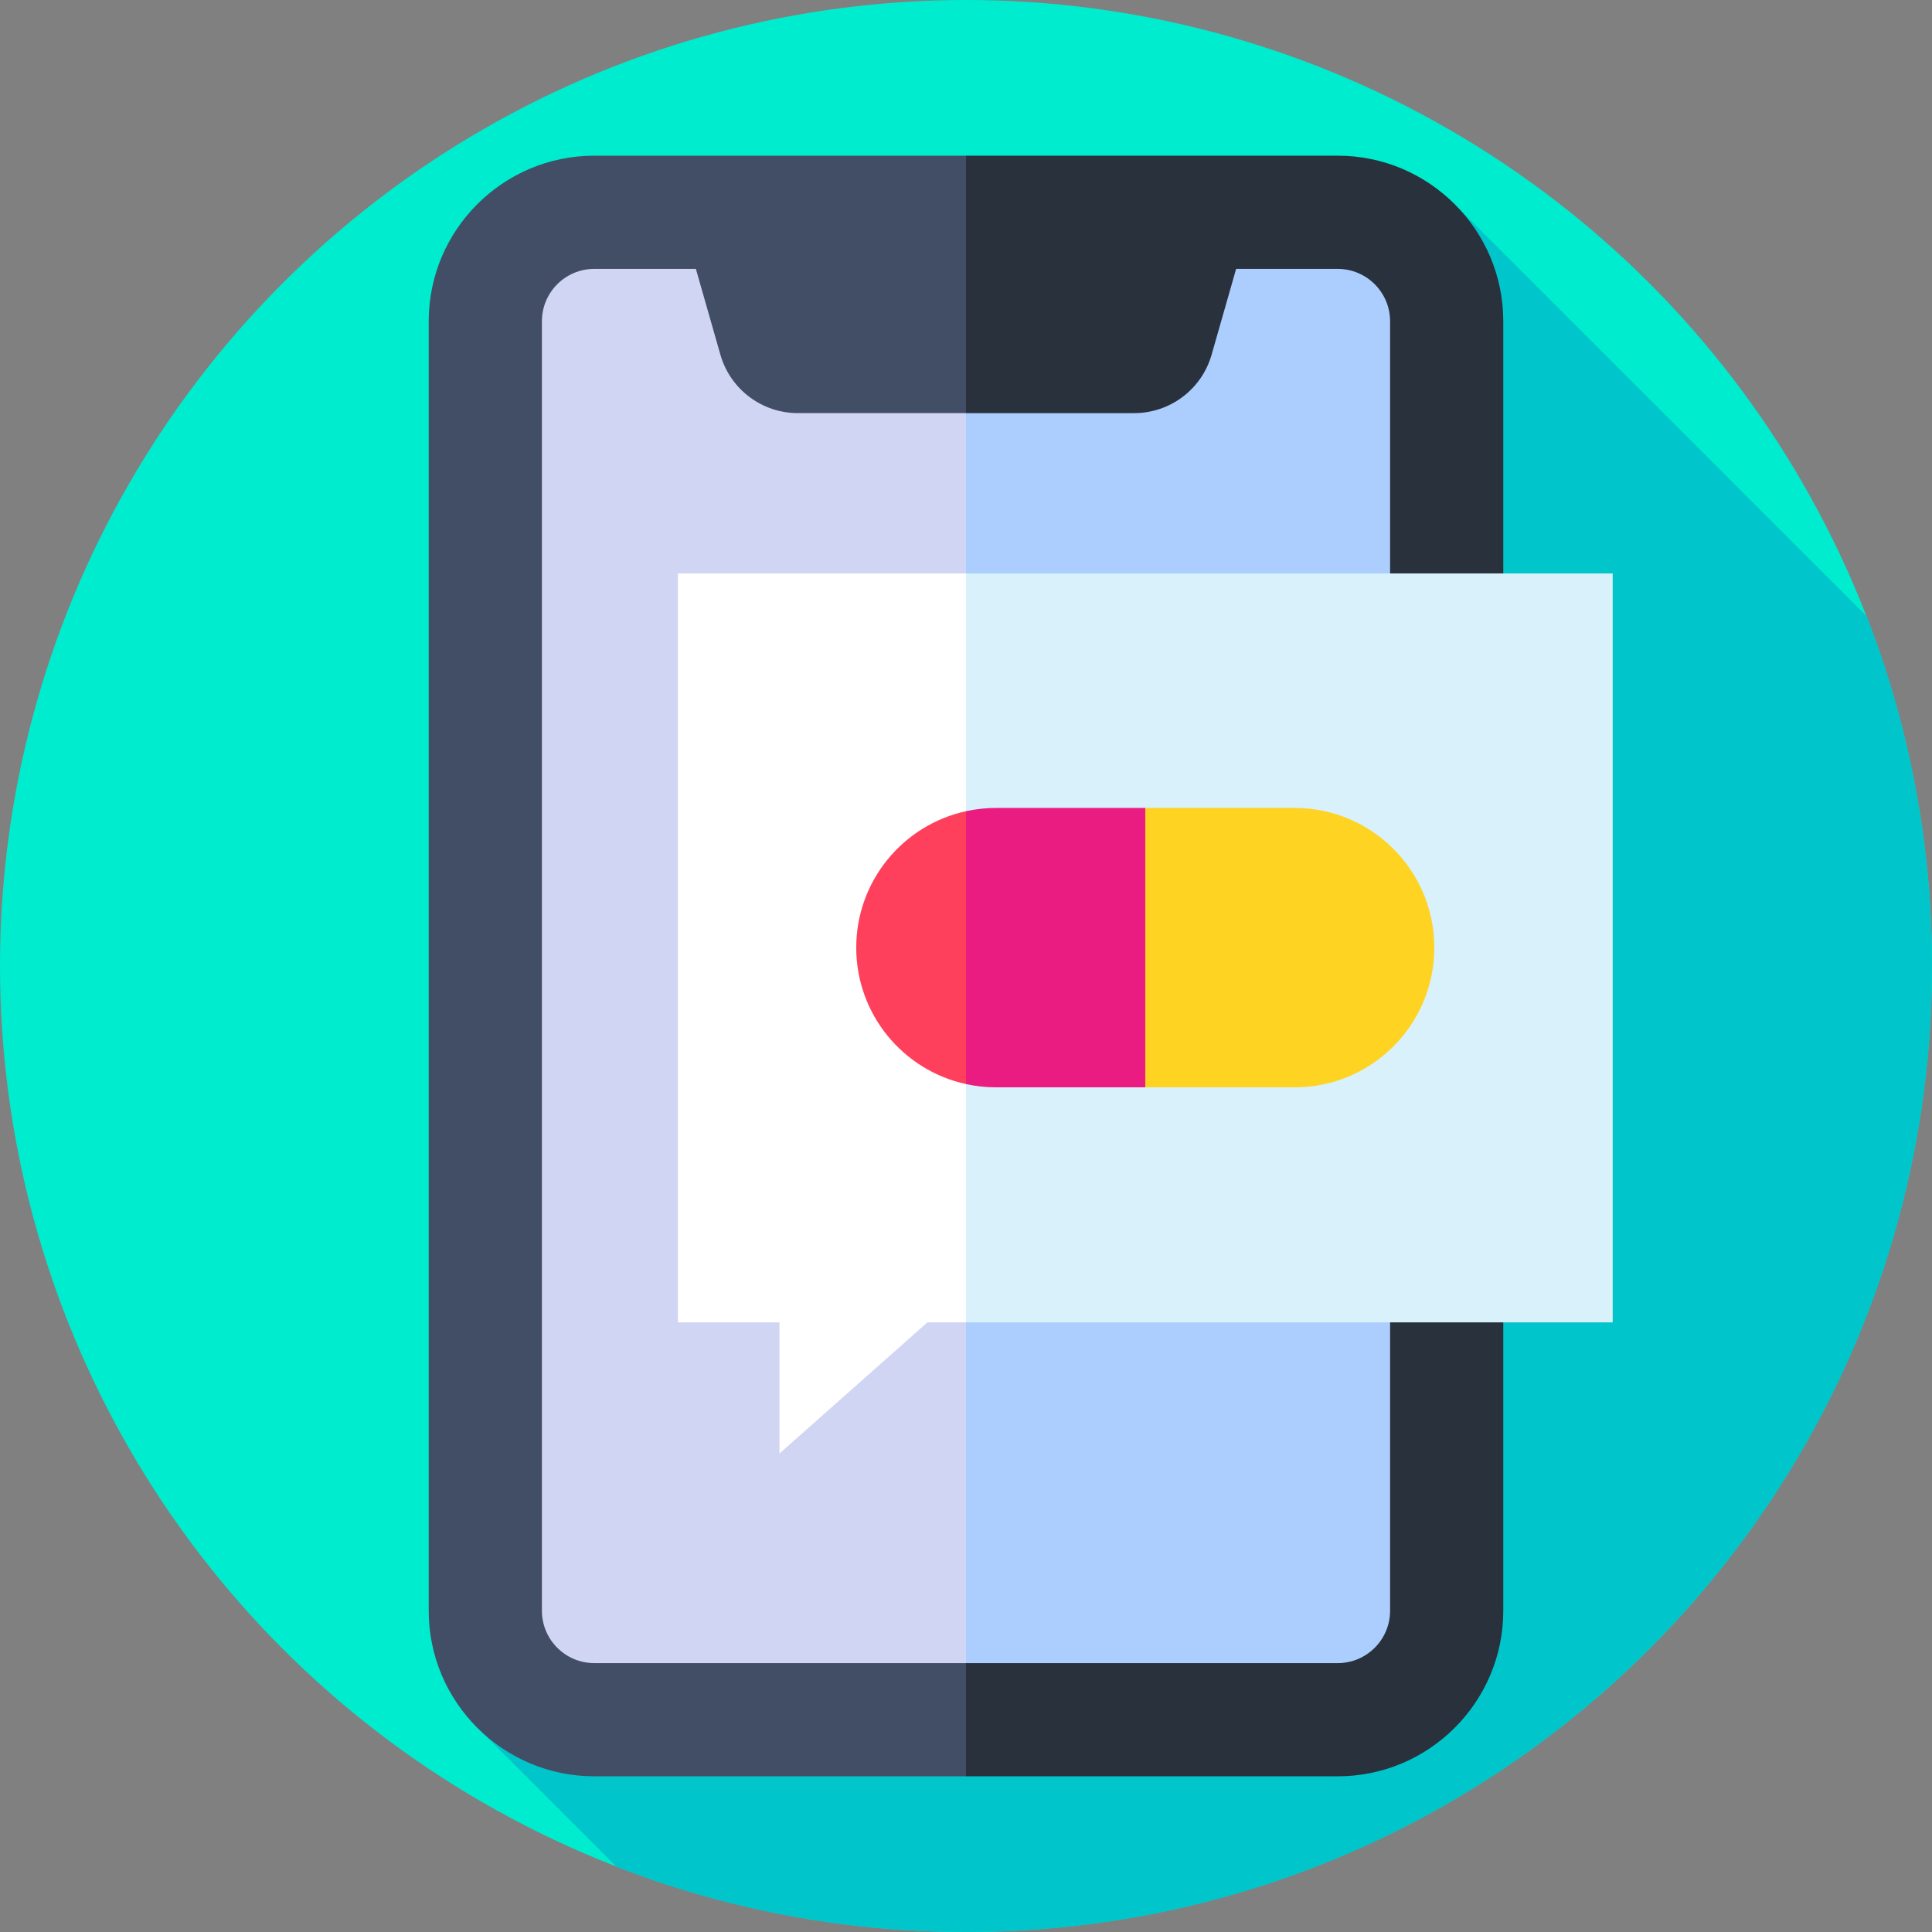
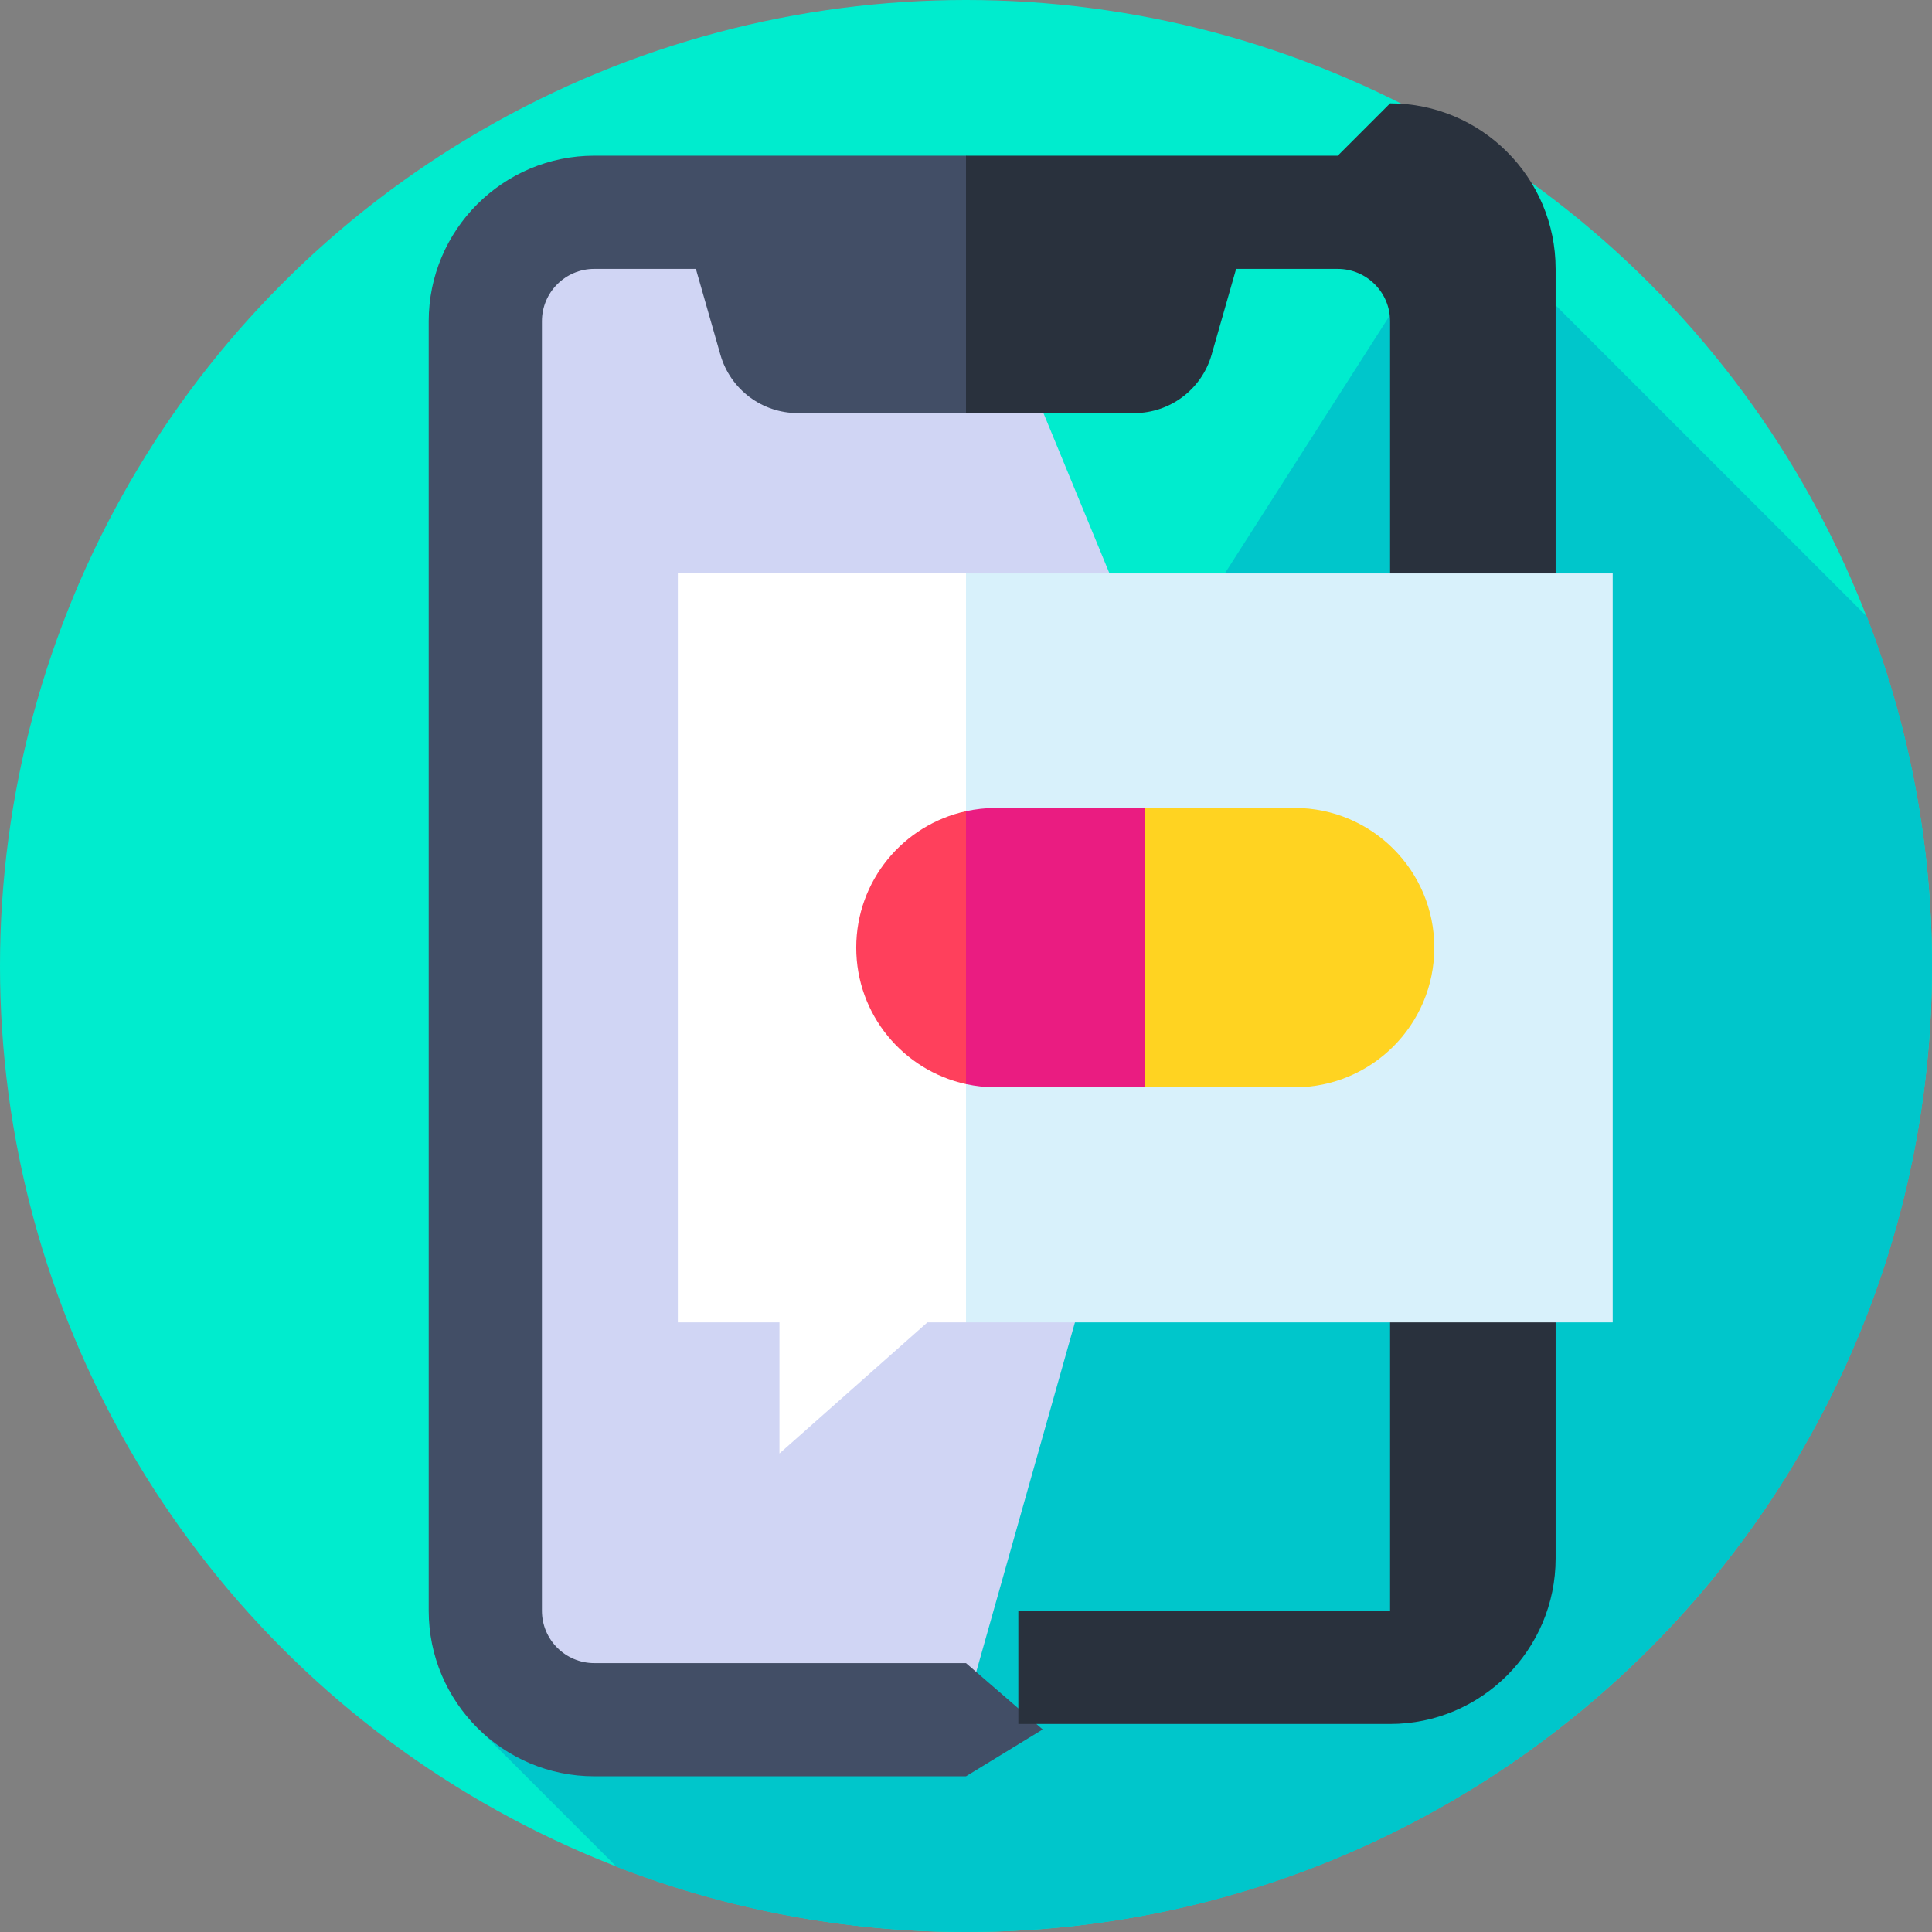
<svg xmlns="http://www.w3.org/2000/svg" id="Capa_1" enable-background="new 0 0 512 512" height="512" viewBox="0 0 512 512" width="512">
  <rect x="0" y="0" width="512" height="512" fill="#808080" stroke="none" />
  <g>
    <circle cx="256" cy="256" fill="#00ecce" r="256" />
    <path d="m494.709 163.357-108.212-108.212-258.441 404.233 35.33 35.342c28.722 11.151 59.951 17.28 92.614 17.28 141.385 0 256-114.615 256-256 0-32.674-6.133-63.912-17.291-92.643z" fill="#00c6cb" />
    <g>
      <path d="m155.056 59.645c-14.189 0-25.691 11.502-25.691 25.691v341.652c0 14.189 11.502 25.691 25.691 25.691h100.944l65.843-233.168-65.843-159.866z" fill="#d0d5f4" />
    </g>
-     <path d="m356.944 59.645h-100.944v393.035h100.944c14.189 0 25.691-11.502 25.691-25.691v-341.652c0-14.189-11.502-25.692-25.691-25.692z" fill="#acceff" />
    <path d="m157.484 440.741c-7.648 0-13.87-6.222-13.87-13.87v-341.742c0-7.648 6.222-13.87 13.87-13.87h26.93l6.498 22.744c2.617 9.161 10.991 15.477 20.519 15.477h44.569l26.192-37.083-26.192-31.138h-98.516c-24.191 0-43.87 19.68-43.87 43.87v341.742c0 24.19 19.68 43.87 43.87 43.87h98.516l20.324-12.42-20.324-17.58z" fill="#424e66" />
-     <path d="m354.516 41.259h-98.516v68.221h44.569c9.528 0 17.901-6.316 20.519-15.477l6.498-22.744h26.93c7.648 0 13.87 6.222 13.87 13.87v341.742c0 7.648-6.222 13.87-13.87 13.87h-98.516v30h98.516c24.19 0 43.87-19.68 43.87-43.87v-341.742c0-24.19-19.68-43.87-43.87-43.87z" fill="#29313d" />
+     <path d="m354.516 41.259h-98.516v68.221h44.569c9.528 0 17.901-6.316 20.519-15.477l6.498-22.744h26.93c7.648 0 13.87 6.222 13.87 13.87v341.742h-98.516v30h98.516c24.19 0 43.87-19.68 43.87-43.87v-341.742c0-24.19-19.68-43.87-43.87-43.87z" fill="#29313d" />
    <g>
      <path d="m179.634 151.968v198.475h26.933v34.748l39.208-34.748h10.225l104.182-99.237-104.182-99.238z" fill="#fff" />
    </g>
    <path d="m256 151.968h171.382v198.475h-171.382z" fill="#d8f1fb" />
    <g>
      <g>
        <path d="m226.912 251.134c0 17.722 12.456 32.527 29.088 36.16l26.912-36.16-26.912-36.159c-16.632 3.632-29.088 18.438-29.088 36.159z" fill="#ff405c" />
      </g>
      <path d="m303.508 288.155 21.004-38.681-21.004-35.36h-39.576c-2.724 0-5.376.303-7.932.861v72.319c2.556.558 5.208.861 7.932.861z" fill="#ea1c81" />
      <path d="m343.083 214.114h-39.576v74.041h39.576c20.446 0 37.021-16.575 37.021-37.021 0-20.445-16.574-37.02-37.021-37.02z" fill="#ffd321" />
    </g>
  </g>
</svg>